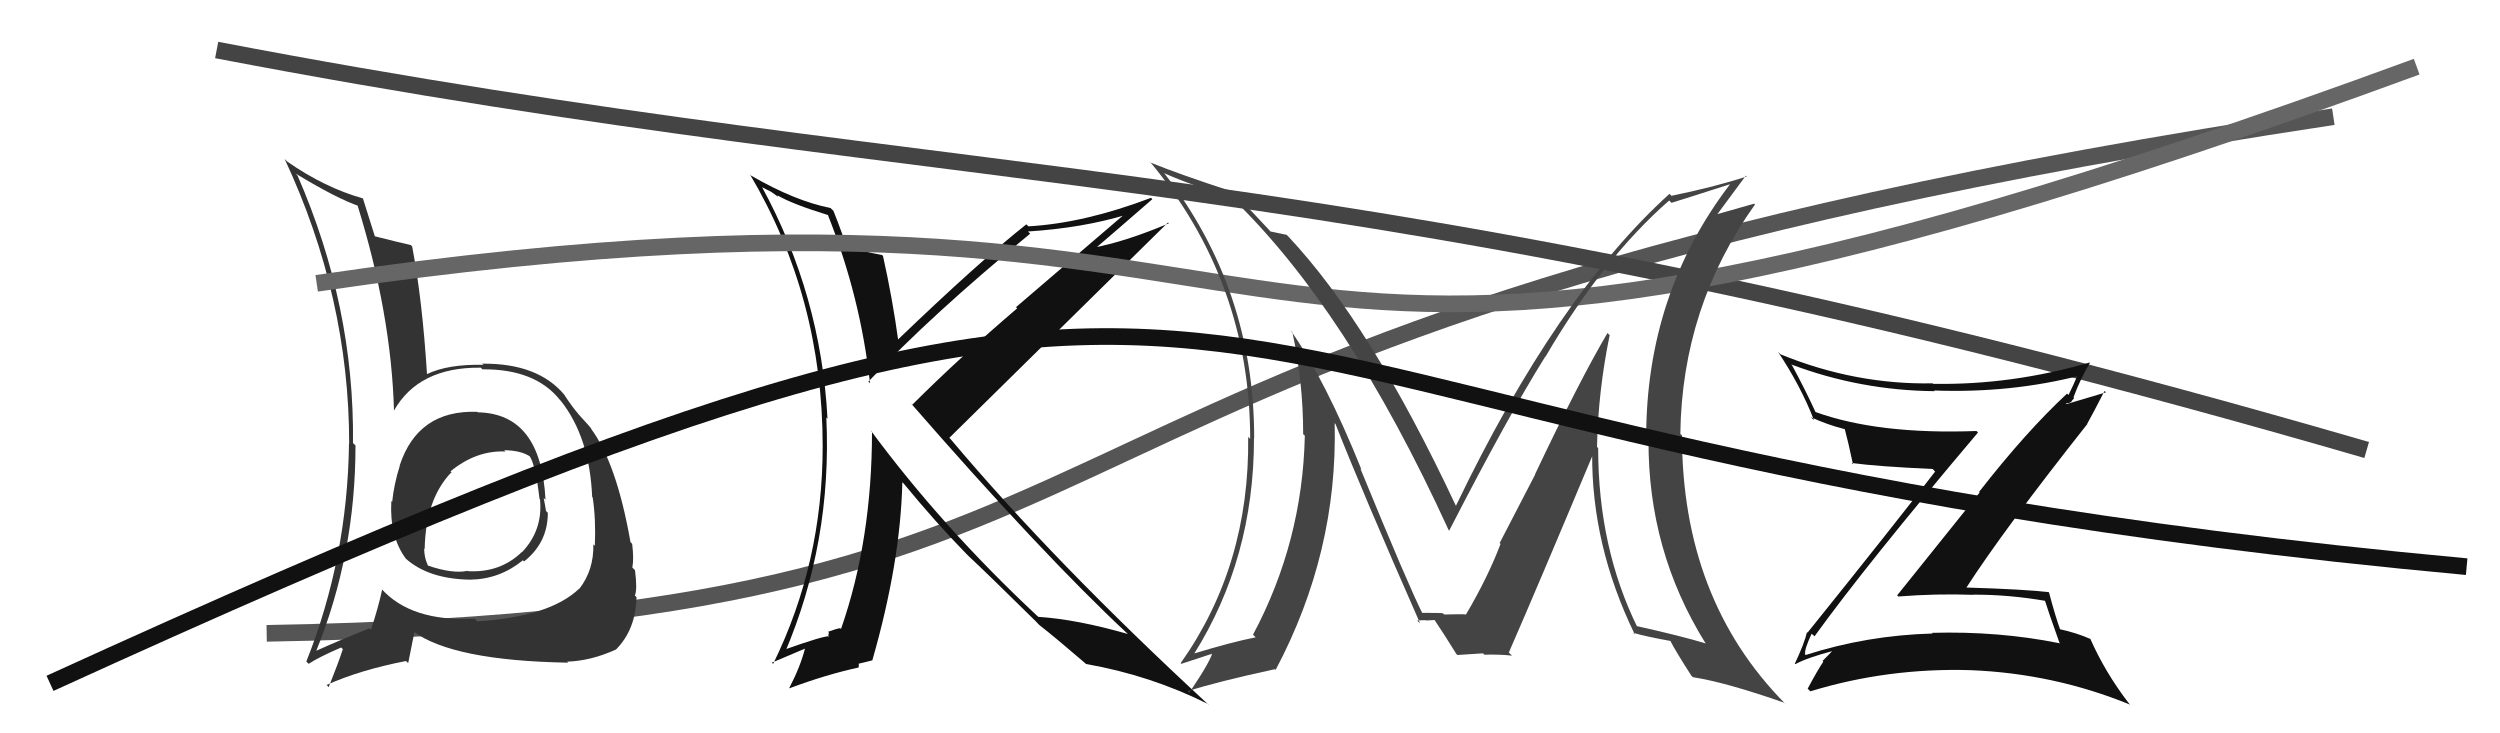
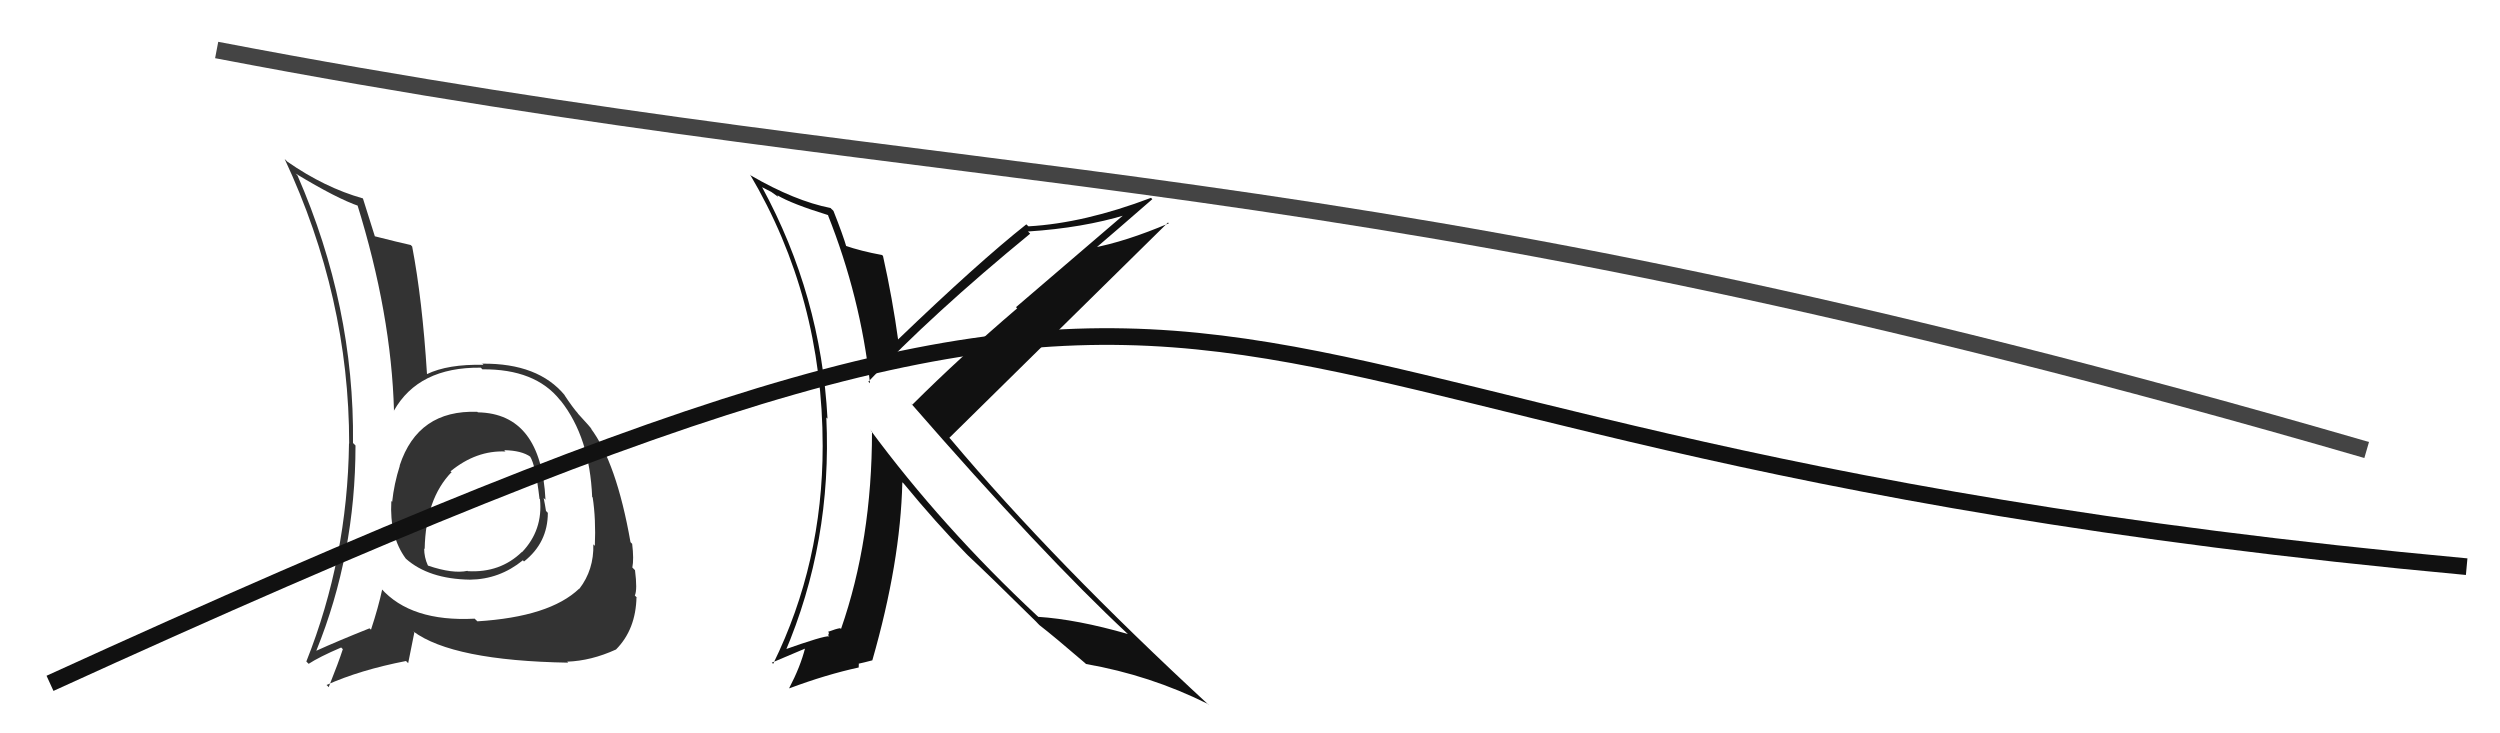
<svg xmlns="http://www.w3.org/2000/svg" width="150" height="44" viewBox="0,0,150,44">
-   <path d="M16 38 C75 37,54 20,140 7" stroke="#555" fill="none" />
  <path d="M13 3 C60 12,80 9,142 27" stroke="#444" fill="none" />
-   <path fill="#333" d="M28.57 24.64L28.72 24.79L28.64 24.71Q25.08 24.58 23.98 27.93L24.07 28.03L23.99 27.94Q23.64 29.04 23.53 30.11L23.47 30.05L23.48 30.06Q23.36 32.18 24.35 33.52L24.43 33.60L24.35 33.52Q25.72 34.74 28.20 34.78L28.16 34.74L28.20 34.78Q29.97 34.76 31.37 33.62L31.36 33.60L31.44 33.69Q32.87 32.56 32.87 30.77L32.84 30.74L32.76 30.66Q32.70 30.26 32.62 29.88L32.76 30.01L32.73 29.99Q32.47 24.81 28.67 24.74ZM28.61 37.24L28.60 37.24L28.48 37.12Q24.65 37.32 22.86 35.30L22.91 35.35L22.93 35.37Q22.71 36.41 22.26 37.78L22.18 37.71L22.17 37.70Q20.24 38.47 18.99 39.04L18.95 39.01L18.98 39.04Q21.33 33.24 21.33 26.73L21.28 26.68L21.18 26.58Q21.27 18.37 17.85 10.53L17.90 10.58L17.73 10.41Q20.22 11.92 21.55 12.37L21.53 12.35L21.43 12.25Q23.48 18.83 23.64 24.66L23.68 24.71L23.63 24.65Q25.11 22.02 28.84 22.06L28.88 22.09L28.94 22.16Q32.11 22.13 33.60 24.00L33.73 24.14L33.65 24.05Q35.38 26.24 35.53 29.82L35.61 29.89L35.56 29.84Q35.76 31.15 35.69 32.75L35.68 32.74L35.60 32.66Q35.64 34.19 34.76 35.33L34.73 35.30L34.75 35.32Q32.98 37.01 28.64 37.28ZM34.00 39.67L34.02 39.69L34.03 39.70Q35.47 39.65 36.96 38.97L36.99 39.00L36.96 38.97Q38.15 37.77 38.19 35.82L38.26 35.90L38.09 35.73Q38.25 35.39 38.10 34.21L38.13 34.24L37.94 34.05Q38.04 33.55 37.93 32.63L37.82 32.52L37.83 32.53Q36.99 27.74 35.43 25.68L35.54 25.79L35.54 25.79Q35.47 25.68 34.67 24.81L34.67 24.80L34.69 24.82Q34.38 24.48 33.85 23.68L33.87 23.71L33.89 23.72Q32.30 21.79 28.95 21.82L28.87 21.75L29.01 21.89Q26.87 21.84 25.61 22.45L25.65 22.48L25.62 22.45Q25.34 17.98 24.73 14.79L24.60 14.66L24.64 14.70Q23.91 14.54 22.42 14.16L22.50 14.24L22.51 14.24Q22.24 13.36 21.78 11.92L21.76 11.89L21.76 11.90Q19.49 11.26 17.24 9.70L17.24 9.70L17.08 9.54Q20.95 17.83 20.95 26.62L20.84 26.51L20.94 26.61Q20.85 33.49 18.38 39.69L18.56 39.87L18.52 39.83Q19.14 39.42 20.47 38.85L20.50 38.88L20.57 38.95Q20.33 39.70 19.72 41.23L19.63 41.13L19.59 41.10Q21.59 40.20 24.36 39.66L24.49 39.79L24.86 37.95L24.79 37.88Q27.16 39.64 34.09 39.76ZM30.32 27.08L30.31 27.07L30.25 27.01Q31.30 27.03 31.83 27.41L31.80 27.38L31.77 27.35Q32.14 27.91 32.37 29.93L32.30 29.86L32.40 29.96Q32.58 31.81 31.32 33.13L31.42 33.22L31.31 33.12Q30.01 34.38 28.07 34.27L28.09 34.29L28.05 34.25Q27.17 34.44 25.69 33.94L25.71 33.96L25.67 33.92Q25.45 33.44 25.45 32.91L25.53 32.99L25.48 32.94Q25.54 29.92 27.10 28.32L27.08 28.30L27.13 28.38L27.03 28.28Q28.58 27.01 30.33 27.09Z" />
+   <path fill="#333" d="M28.57 24.64L28.72 24.79L28.64 24.71Q25.08 24.58 23.98 27.93L24.07 28.03L23.99 27.94Q23.64 29.04 23.53 30.11L23.47 30.05L23.48 30.06Q23.36 32.18 24.35 33.52L24.43 33.60L24.35 33.52Q25.72 34.74 28.20 34.78L28.16 34.74L28.20 34.78Q29.97 34.76 31.37 33.62L31.36 33.60L31.44 33.69Q32.87 32.56 32.87 30.77L32.84 30.74L32.76 30.66Q32.70 30.26 32.62 29.88L32.76 30.01L32.73 29.99Q32.47 24.81 28.67 24.74ZM28.61 37.24L28.60 37.24L28.48 37.12Q24.65 37.32 22.86 35.30L22.91 35.35L22.93 35.37Q22.71 36.41 22.26 37.78L22.18 37.71L22.17 37.70Q20.24 38.47 18.99 39.04L18.95 39.01L18.98 39.04Q21.33 33.24 21.33 26.73L21.28 26.68L21.18 26.58Q21.27 18.37 17.85 10.53L17.90 10.58L17.73 10.41Q20.22 11.92 21.55 12.37L21.53 12.35L21.43 12.25Q23.48 18.83 23.64 24.66L23.68 24.71L23.63 24.65Q25.11 22.02 28.84 22.06L28.88 22.09L28.94 22.16Q32.11 22.13 33.60 24.00L33.73 24.14L33.65 24.05Q35.38 26.24 35.53 29.82L35.61 29.89L35.56 29.84Q35.76 31.15 35.69 32.75L35.68 32.74L35.60 32.66Q35.64 34.19 34.76 35.33L34.73 35.30L34.75 35.32Q32.98 37.01 28.64 37.28ZM34.00 39.67L34.02 39.69L34.03 39.70Q35.47 39.65 36.96 38.97L36.99 39.00L36.96 38.97Q38.15 37.77 38.19 35.82L38.26 35.90L38.09 35.73Q38.25 35.39 38.10 34.21L38.13 34.24L37.94 34.05Q38.04 33.55 37.93 32.63L37.82 32.52L37.83 32.53Q36.99 27.74 35.43 25.68L35.54 25.79L35.54 25.79Q35.47 25.68 34.67 24.81L34.67 24.80L34.69 24.82Q34.38 24.48 33.85 23.68L33.87 23.71L33.89 23.72Q32.30 21.79 28.95 21.82L28.87 21.75L29.01 21.89Q26.87 21.84 25.61 22.45L25.65 22.48L25.62 22.45Q25.34 17.98 24.73 14.79L24.60 14.66L24.64 14.70Q23.91 14.54 22.42 14.16L22.50 14.24L22.51 14.24Q22.24 13.36 21.78 11.92L21.76 11.89L21.76 11.90Q19.49 11.26 17.24 9.70L17.24 9.70L17.08 9.54Q20.95 17.83 20.95 26.62L20.84 26.51L20.94 26.61Q20.85 33.49 18.38 39.69L18.56 39.87L18.52 39.83Q19.14 39.42 20.47 38.85L20.50 38.88L20.57 38.95Q20.33 39.70 19.72 41.23L19.63 41.13L19.59 41.10Q21.59 40.20 24.36 39.66L24.49 39.79L24.86 37.95L24.79 37.88Q27.16 39.64 34.09 39.76ZM30.32 27.08L30.31 27.07L30.25 27.01Q31.30 27.03 31.83 27.41L31.80 27.38Q32.14 27.91 32.37 29.93L32.30 29.86L32.40 29.96Q32.58 31.81 31.32 33.13L31.42 33.22L31.31 33.12Q30.01 34.38 28.07 34.27L28.09 34.29L28.05 34.25Q27.17 34.44 25.69 33.94L25.71 33.96L25.67 33.92Q25.45 33.44 25.45 32.91L25.53 32.99L25.48 32.94Q25.54 29.92 27.10 28.32L27.08 28.30L27.13 28.38L27.03 28.28Q28.58 27.01 30.33 27.09Z" />
  <path fill="#111" d="M49.72 12.94L49.62 12.84L49.67 12.89Q51.63 17.81 52.20 22.99L52.21 23.00L52.10 22.90Q55.91 18.86 61.81 14.02L61.68 13.89L61.67 13.89Q64.96 13.68 67.59 12.88L67.52 12.81L60.96 18.43L61.03 18.50Q57.60 21.43 54.74 24.28L54.73 24.27L54.63 24.17Q62.59 33.31 67.66 38.03L67.69 38.06L67.67 38.04Q64.61 37.16 62.29 37.01L62.27 36.98L62.24 36.96Q56.51 31.61 52.21 25.78L52.21 25.79L52.32 25.90Q52.32 32.41 50.46 37.74L50.58 37.85L50.41 37.69Q50.18 37.72 49.68 37.91L49.74 37.97L49.69 38.12L49.76 38.18Q49.47 38.12 46.92 39.03L47.04 39.16L47.08 39.19Q49.93 32.52 49.58 25.06L49.56 25.03L49.65 25.12Q49.26 17.73 45.72 11.22L45.74 11.24L46.27 11.51L46.69 11.81L46.65 11.73L46.63 11.71Q47.49 12.23 49.70 12.91ZM49.92 12.56L49.94 12.59L49.83 12.48Q47.70 12.06 45.07 10.54L45.00 10.47L44.99 10.45Q49.36 17.83 49.36 26.77L49.23 26.65L49.36 26.77Q49.36 33.78 46.39 39.83L46.31 39.76L48.34 38.90L48.31 38.87Q48.03 39.99 47.35 41.29L47.23 41.17L47.36 41.30Q49.58 40.47 51.52 40.05L51.52 40.05L51.53 39.84L51.52 39.82Q51.77 39.77 52.34 39.62L52.33 39.61L52.34 39.62Q54.03 33.73 54.14 28.94L54.17 28.96L54.22 29.01Q56.16 31.37 57.99 33.24L58.08 33.33L58.09 33.34Q59.27 34.44 62.28 37.41L62.16 37.30L62.24 37.38L62.37 37.51Q63.25 38.19 65.11 39.79L65.14 39.82L65.16 39.84Q69.00 40.51 72.46 42.23L72.44 42.20L72.55 42.32Q63.28 33.77 57.04 26.35L56.91 26.22L56.96 26.27Q61.33 21.96 70.08 13.35L70.18 13.45L70.13 13.40Q67.54 14.50 65.52 14.88L65.62 14.98L65.62 14.99Q66.82 13.97 69.14 11.95L69.11 11.92L69.06 11.87Q65.06 13.39 61.71 13.58L61.63 13.51L61.58 13.46Q58.71 15.73 53.84 20.41L53.89 20.46L53.90 20.47Q53.55 17.91 52.98 15.36L52.87 15.25L52.92 15.30Q51.66 15.07 50.68 14.73L50.71 14.76L50.80 14.86Q50.58 14.10 50.01 12.66Z" />
-   <path d="M19 17 C87 7,66 33,145 4" stroke="#666" fill="none" />
-   <path fill="#111" d="M108.78 38.10L108.78 38.09L108.87 38.18Q111.98 33.87 118.68 25.95L118.60 25.87L118.59 25.86Q112.67 26.08 108.90 24.71L108.94 24.74L108.94 24.74Q108.29 23.33 107.53 21.93L107.50 21.90L107.48 21.87Q111.63 23.43 116.08 23.47L116.08 23.46L116.04 23.43Q120.63 23.60 124.82 22.53L124.68 22.40L124.70 22.41Q124.38 23.16 124.11 23.70L124.06 23.65L124.03 23.61Q121.56 25.90 118.74 29.52L118.78 29.55L113.83 35.72L113.90 35.79Q116.16 35.61 118.40 35.69L118.33 35.62L118.39 35.68Q120.52 35.67 122.77 36.06L122.78 36.06L122.67 35.96Q122.87 36.61 123.59 38.63L123.69 38.73L123.55 38.59Q119.92 37.86 115.92 37.97L115.91 37.95L115.96 38.01Q112.00 38.12 108.34 39.30L108.16 39.11L108.31 39.26Q108.25 38.97 108.70 38.02ZM107.64 39.77L107.75 39.88L107.72 39.85Q108.43 39.46 110.03 39.04L110.15 39.16L109.99 39.00Q109.77 39.24 109.35 39.66L109.33 39.64L109.40 39.70Q109.07 40.18 108.46 41.32L108.62 41.48L108.62 41.48Q113.26 40.06 118.25 40.21L118.27 40.24L118.24 40.21Q123.24 40.41 127.81 42.28L127.88 42.35L127.74 42.21Q126.32 40.37 125.41 38.31L125.47 38.38L125.43 38.34Q124.60 37.97 123.54 37.74L123.61 37.81L123.63 37.83Q123.32 36.99 122.94 35.54L123.10 35.71L122.93 35.53Q121.54 35.36 117.96 35.25L117.94 35.23L117.98 35.26Q120.22 31.79 125.24 25.44L125.30 25.49L125.23 25.43Q125.59 24.79 126.27 23.46L126.36 23.54L124.01 24.24L123.95 24.18Q124.14 24.22 124.29 24.10L124.28 24.09L124.45 23.88L124.41 23.84Q124.82 22.73 125.39 21.78L125.36 21.74L125.37 21.75Q120.71 23.11 115.99 23.03L116.14 23.19L115.96 23.00Q111.32 23.09 106.83 21.26L106.67 21.10L106.68 21.11Q108.04 23.15 108.84 25.21L108.78 25.15L108.65 25.03Q109.65 25.49 110.72 25.76L110.68 25.72L110.68 25.72Q110.87 26.41 111.18 27.86L111.14 27.82L111.10 27.78Q112.65 27.99 115.96 28.14L116.09 28.28L116.11 28.29Q113.63 31.52 108.45 37.96L108.39 37.89L108.42 37.93Q108.26 38.61 107.69 39.82Z" />
-   <path fill="#444" d="M96.46 19.99L96.50 20.03L96.45 19.98Q94.77 22.83 92.10 28.46L92.11 28.47L89.98 32.58L90.03 32.64Q89.27 34.65 87.94 36.90L87.84 36.80L87.94 36.90Q88.32 36.83 86.65 36.87L86.57 36.79L86.58 36.80Q86.55 36.77 85.30 36.77L85.32 36.80L85.36 36.83Q84.56 35.27 81.62 28.11L81.80 28.28L81.69 28.18Q79.54 22.83 77.44 19.82L77.39 19.77L77.54 19.92Q78.19 22.89 78.19 26.05L78.19 26.05L78.29 26.14Q78.15 32.52 75.18 38.08L75.15 38.05L75.34 38.24Q73.94 38.51 71.58 39.23L71.47 39.12L71.62 39.27Q75.24 33.53 75.24 26.29L75.15 26.20L75.25 26.30Q75.26 17.37 69.86 10.40L69.84 10.39L69.85 10.39Q71.50 11.13 73.86 11.82L73.80 11.76L73.84 11.80Q80.83 18.49 86.92 31.81L86.96 31.85L86.95 31.84Q90.52 24.90 92.72 21.39L92.67 21.34L92.73 21.40Q96.19 15.49 100.15 12.03L100.16 12.04L100.29 12.17Q101.42 11.82 103.78 11.06L103.79 11.07L103.79 11.07Q98.77 17.65 98.77 26.26L98.77 26.26L98.91 26.40Q98.88 33.04 102.31 38.56L102.25 38.50L102.36 38.61Q100.88 38.16 98.14 37.55L98.18 37.58L98.26 37.67Q95.89 32.86 95.89 26.89L95.81 26.80L95.82 26.81Q95.89 23.46 96.58 20.11ZM98.03 38.01L97.96 37.94L97.99 37.97Q98.79 38.20 100.24 38.46L100.17 38.39L100.22 38.45Q100.53 39.06 101.48 40.54L101.51 40.57L101.57 40.63Q103.60 40.95 107.07 42.17L107.19 42.29L107.10 42.21Q100.92 35.95 100.92 26.13L100.92 26.13L100.82 26.03Q100.92 18.40 105.30 12.27L105.25 12.22L103.00 12.86L103.02 12.88Q104.10 11.41 104.75 10.54L104.68 10.47L104.80 10.59Q102.91 11.21 100.28 11.75L100.28 11.74L100.17 11.63Q93.41 17.74 87.36 30.34L87.31 30.29L87.34 30.32Q82.23 19.42 77.28 14.17L77.25 14.14L77.20 14.09Q76.81 14.01 76.24 13.89L76.28 13.94L75.10 12.68L75.08 12.66Q74.49 12.00 73.81 11.39L73.86 11.44L73.90 11.48Q70.85 10.49 69.07 9.77L68.92 9.62L68.97 9.67Q75.01 16.92 75.01 26.33L75.08 26.40L74.89 26.21Q74.99 33.92 70.84 39.79L70.87 39.82L70.88 39.83Q71.57 39.60 72.86 39.18L72.83 39.16L72.75 39.07Q72.77 39.47 71.36 41.56L71.38 41.59L71.26 41.47Q73.00 40.91 76.50 40.15L76.56 40.22L76.54 40.19Q80.27 33.15 80.08 25.39L80.04 25.35L80.13 25.44Q81.73 29.51 85.20 37.39L85.15 37.35L85.03 37.23Q85.31 37.21 85.54 37.21L85.57 37.23L86.07 37.20L86.08 37.21Q86.57 37.93 87.37 39.22L87.31 39.17L87.45 39.30Q88.98 39.20 88.98 39.20L88.90 39.12L89.06 39.28Q90.08 39.26 90.72 39.34L90.54 39.16L90.53 39.15Q92.23 35.26 95.58 27.26L95.44 27.12L95.53 27.21Q95.49 32.72 98.08 38.05Z" />
  <path d="M3 41 C84 4,61 26,148 34" stroke="#111" fill="none" />
</svg>